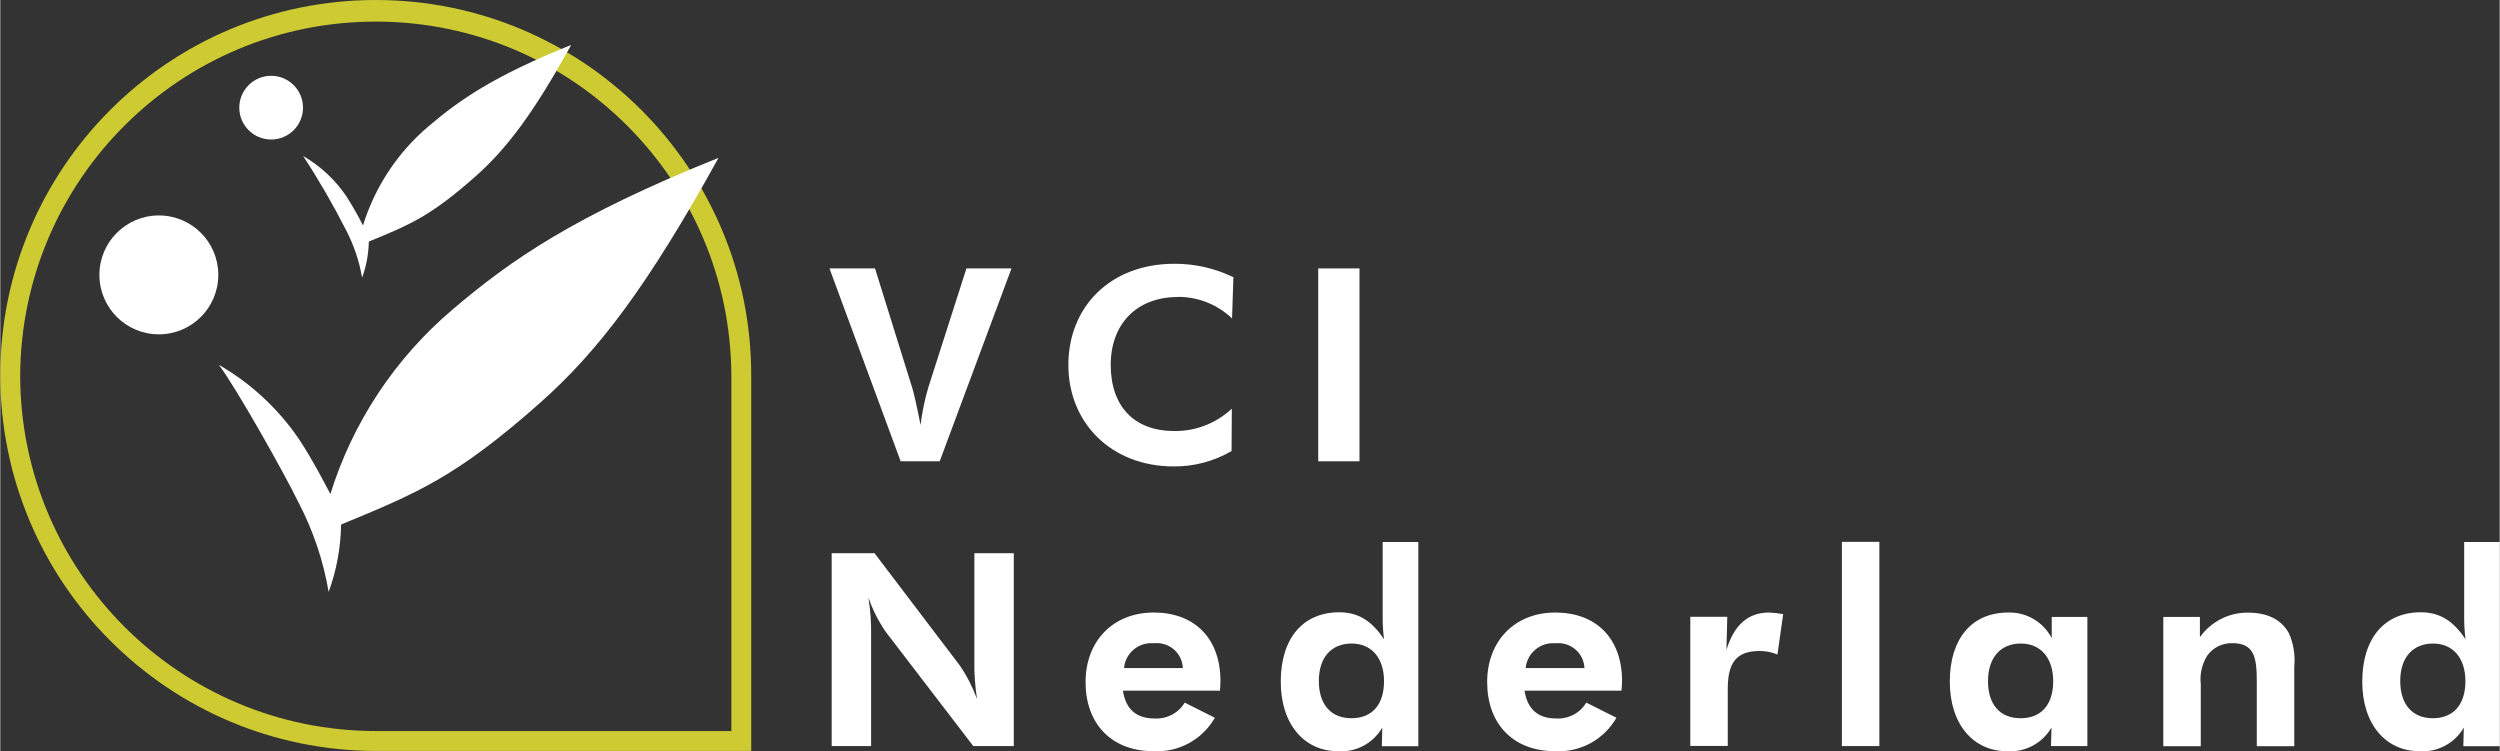
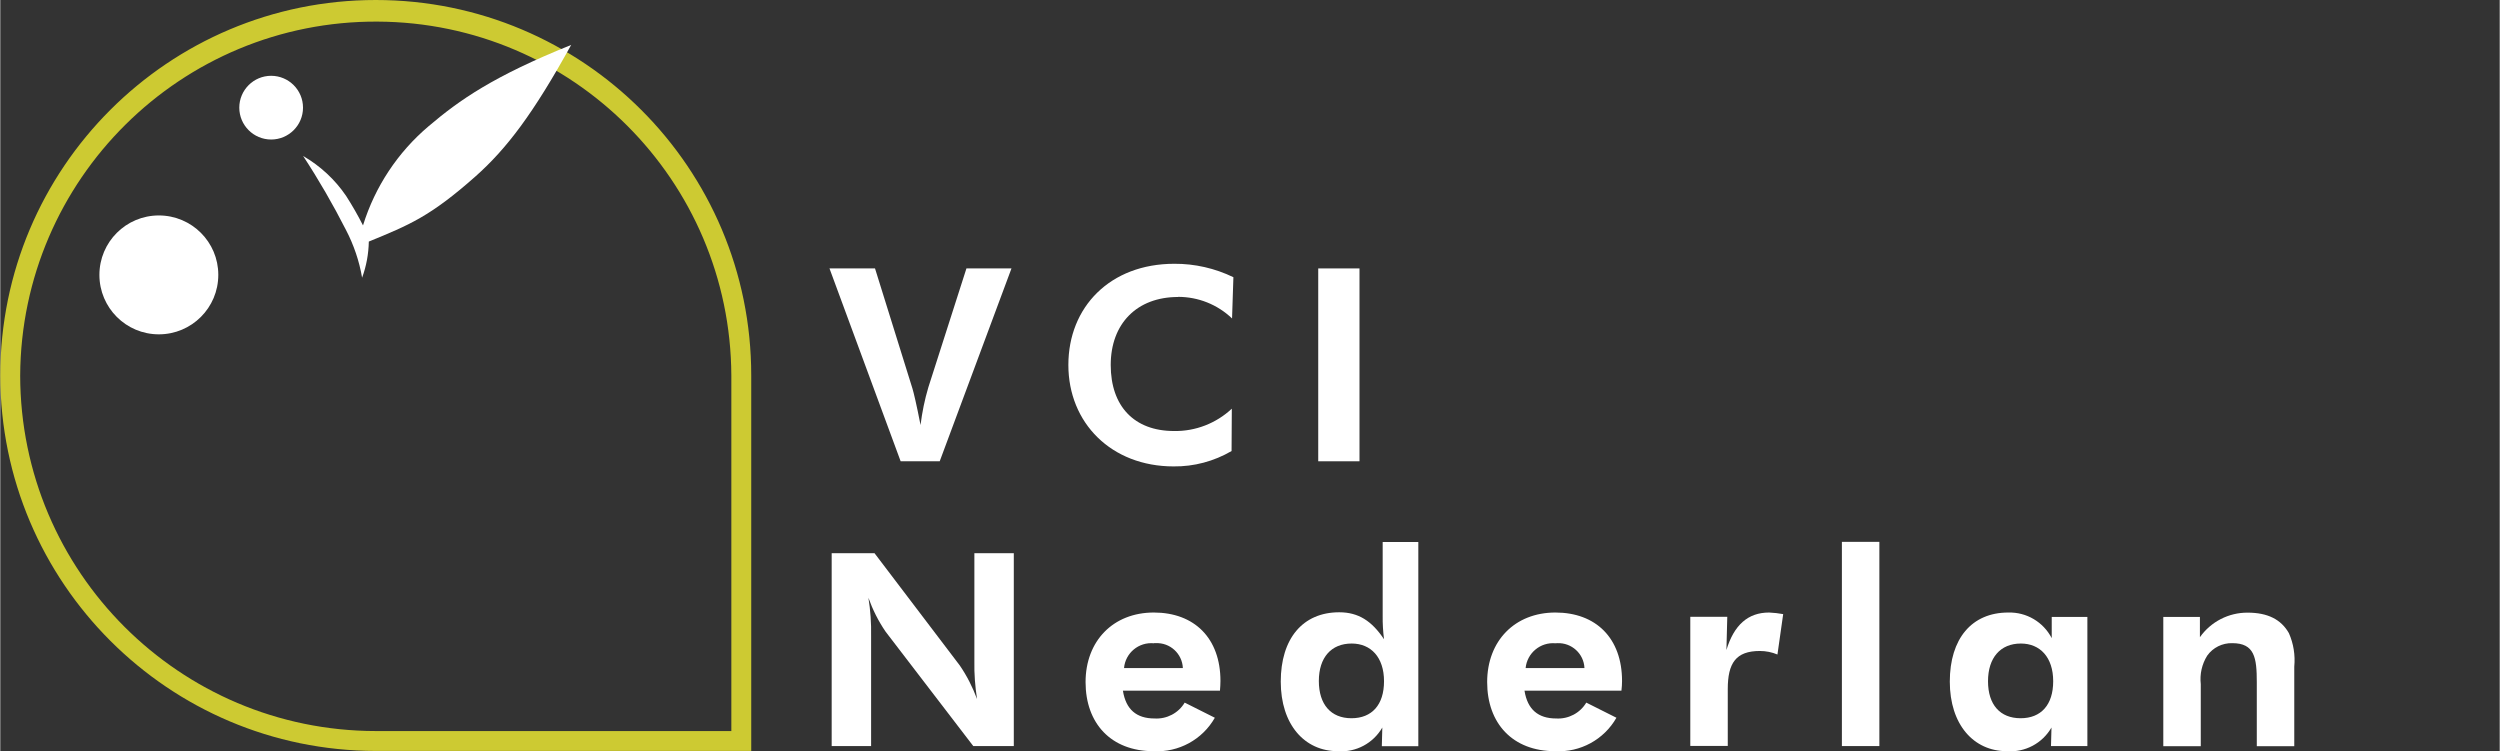
<svg xmlns="http://www.w3.org/2000/svg" id="Laag_1" data-name="Laag 1" width="72.24mm" height="21.71mm" viewBox="0 0 204.76 61.55">
  <rect x="0" y="0" width="204.76" height="61.55" fill="#333333" stroke="none" />
  <defs>
    <style>
      .cls-1 {
        fill: #cdca32;
      }

      .cls-1, .cls-2 {
        stroke-width: 0px;
      }

      .cls-2 {
        fill: #fff;
      }
    </style>
  </defs>
  <g id="Group_172" data-name="Group 172">
    <path id="Path_311" data-name="Path 311" class="cls-1" d="m0,30.76c.02,16.98,13.78,30.74,30.76,30.76h30.76v-30.76C61.53,13.77,47.75,0,30.76,0S0,13.77,0,30.76Zm1.63,0C1.71,14.68,14.81,1.69,30.9,1.77c15.98.07,28.92,13.01,28.99,28.99v29.13h-29.13c-16.08-.02-29.11-13.05-29.13-29.13Z" />
    <g id="Group_174" data-name="Group 174">
      <g id="Group_172-2" data-name="Group 172-2">
        <path id="Path_312" data-name="Path 312" class="cls-2" d="m17.86,22.52c0,2.69-2.18,4.87-4.87,4.87s-4.87-2.18-4.87-4.87c0-2.69,2.18-4.87,4.87-4.87,2.69,0,4.87,2.18,4.87,4.86h0Z" />
-         <path id="Path_313" data-name="Path 313" class="cls-2" d="m27.04,40.48c1.83-5.89,5.31-11.14,10.02-15.13,4.71-4.01,9.9-7.65,21.78-12.42-5.79,10.49-9.85,15.85-14.64,20.09-6.89,6.1-10.09,7.39-16.28,9.95-.03,1.88-.37,3.75-1.02,5.52-.43-2.54-1.26-5-2.45-7.29-1.23-2.52-5.11-9.4-6.54-11.31,2.62,1.51,4.87,3.6,6.57,6.1,1.22,1.87,1.93,3.31,2.57,4.49Z" />
      </g>
      <g id="Group_173" data-name="Group 173">
        <path id="Path_314" data-name="Path 314" class="cls-2" d="m24.8,8.82c0,1.44-1.17,2.61-2.61,2.61s-2.61-1.17-2.61-2.61,1.17-2.61,2.61-2.61h0c1.44,0,2.61,1.17,2.61,2.61h0Z" />
        <path id="Path_315" data-name="Path 315" class="cls-2" d="m29.72,18.45c.98-3.16,2.85-5.98,5.37-8.11,2.53-2.15,5.31-4.1,11.68-6.66-3.11,5.63-5.28,8.5-7.85,10.78-3.69,3.27-5.41,3.97-8.73,5.33-.02,1.01-.2,2.01-.55,2.96-.23-1.36-.68-2.68-1.32-3.91-1.06-2.08-2.23-4.11-3.51-6.06,1.4.81,2.61,1.93,3.52,3.27.5.78.96,1.58,1.38,2.41Z" />
      </g>
      <path id="Path_316" data-name="Path 316" class="cls-2" d="m67.93,21.99h3.73l3.07,9.85c.09.29.33,1.28.66,2.98.13-1.05.34-2.08.64-3.09l3.12-9.74h3.69l-5.88,15.8h-3.2l-5.83-15.8Z" />
      <path id="Path_317" data-name="Path 317" class="cls-2" d="m96.49,24.33c-3.38,0-5.52,2.19-5.52,5.57s1.92,5.41,5.19,5.41c1.75.03,3.45-.63,4.73-1.83l-.02,3.47c-1.44.84-3.08,1.28-4.75,1.26-5.1,0-8.62-3.56-8.62-8.31s3.42-8.29,8.68-8.29c1.68-.01,3.33.37,4.84,1.1l-.11,3.38c-1.19-1.14-2.77-1.77-4.42-1.77Z" />
      <path id="Path_318" data-name="Path 318" class="cls-2" d="m107.97,21.99h3.38v15.8h-3.38v-15.8Z" />
      <path id="Path_319" data-name="Path 319" class="cls-2" d="m68.11,45.32h3.51l6.98,9.19c.59.86,1.06,1.79,1.42,2.76-.16-1.03-.24-2.07-.22-3.11v-8.84h3.23v15.8h-3.32l-7.18-9.37c-.59-.86-1.06-1.8-1.41-2.78.17,1.04.24,2.09.22,3.14v9.01h-3.23v-15.8Z" />
      <path id="Path_320" data-name="Path 320" class="cls-2" d="m91.97,56.59c.24,1.52,1.1,2.27,2.59,2.27,1,.06,1.96-.44,2.47-1.3l2.47,1.24c-1.02,1.79-2.96,2.85-5.02,2.74-3.49,0-5.57-2.28-5.57-5.66s2.27-5.7,5.59-5.7,5.46,2.1,5.46,5.61c0,.27-.02.53-.04.79h-7.95Zm2.54-3.89c-1.24-.12-2.34.79-2.45,2.03h4.82c-.05-1.18-1.05-2.1-2.23-2.04-.04,0-.09,0-.13,0h0Z" />
      <path id="Path_321" data-name="Path 321" class="cls-2" d="m113.18,61.12l.04-1.52c-.74,1.29-2.16,2.05-3.64,1.94-2.74,0-4.68-2.19-4.68-5.7s1.79-5.68,4.79-5.68c1.57,0,2.67.71,3.67,2.21-.08-.64-.12-1.29-.11-1.94v-6.03h2.92v16.73h-2.98Zm-2.47-8.4c-1.68,0-2.69,1.15-2.69,3.07s.99,3.05,2.67,3.05,2.67-1.1,2.67-3.03c0-1.97-1.08-3.09-2.65-3.09h0Z" />
      <path id="Path_322" data-name="Path 322" class="cls-2" d="m124.87,56.59c.24,1.52,1.11,2.27,2.59,2.27,1,.06,1.96-.44,2.47-1.3l2.47,1.24c-1.02,1.79-2.96,2.85-5.02,2.74-3.49,0-5.57-2.28-5.57-5.66s2.27-5.7,5.59-5.7,5.46,2.1,5.46,5.61c0,.27-.02.53-.05.79h-7.95Zm2.54-3.89c-1.24-.11-2.33.8-2.45,2.03h4.82c-.05-1.18-1.05-2.09-2.23-2.04-.05,0-.09,0-.14.01h0Z" />
      <path id="Path_323" data-name="Path 323" class="cls-2" d="m144.91,50.18c.39.02.77.06,1.15.13l-.47,3.31c-.45-.19-.94-.29-1.44-.29-1.97,0-2.63,1-2.63,3.12v4.66h-3.07v-10.58h3.03l-.07,2.72c.62-2.05,1.77-3.07,3.49-3.07Z" />
      <path id="Path_324" data-name="Path 324" class="cls-2" d="m150.87,44.39h3.07v16.73h-3.07v-16.73Z" />
      <path id="Path_325" data-name="Path 325" class="cls-2" d="m168,61.12l.04-1.52c-.74,1.29-2.16,2.05-3.65,1.94-2.74,0-4.68-2.19-4.68-5.7s1.79-5.66,4.79-5.66c1.49-.04,2.87.77,3.56,2.1v-1.74h2.92v10.58h-2.98Zm-2.47-8.4c-1.68,0-2.69,1.17-2.69,3.09s.99,3.03,2.67,3.03,2.67-1.1,2.67-3.03c0-1.97-1.08-3.09-2.65-3.09h0Z" />
      <path id="Path_326" data-name="Path 326" class="cls-2" d="m177.19,50.54h3.01v1.66c.9-1.27,2.36-2.02,3.91-2.01,1.63,0,2.74.55,3.38,1.68.38.86.53,1.8.44,2.74v6.52h-3.07v-5.24c0-2.01-.18-3.2-2.01-3.2-.81-.02-1.58.36-2.05,1.02-.44.7-.62,1.52-.53,2.34v5.08h-3.07v-10.58Z" />
-       <path id="Path_327" data-name="Path 327" class="cls-2" d="m201.78,61.12l.04-1.52c-.74,1.29-2.16,2.05-3.64,1.94-2.74,0-4.68-2.19-4.68-5.7s1.79-5.68,4.79-5.68c1.57,0,2.67.71,3.67,2.21-.08-.64-.12-1.29-.11-1.94v-6.03h2.92v16.73h-2.98Zm-2.47-8.4c-1.68,0-2.7,1.15-2.7,3.07s1,3.05,2.67,3.05,2.67-1.1,2.67-3.03c0-1.97-1.08-3.09-2.65-3.09h0Z" />
    </g>
  </g>
</svg>